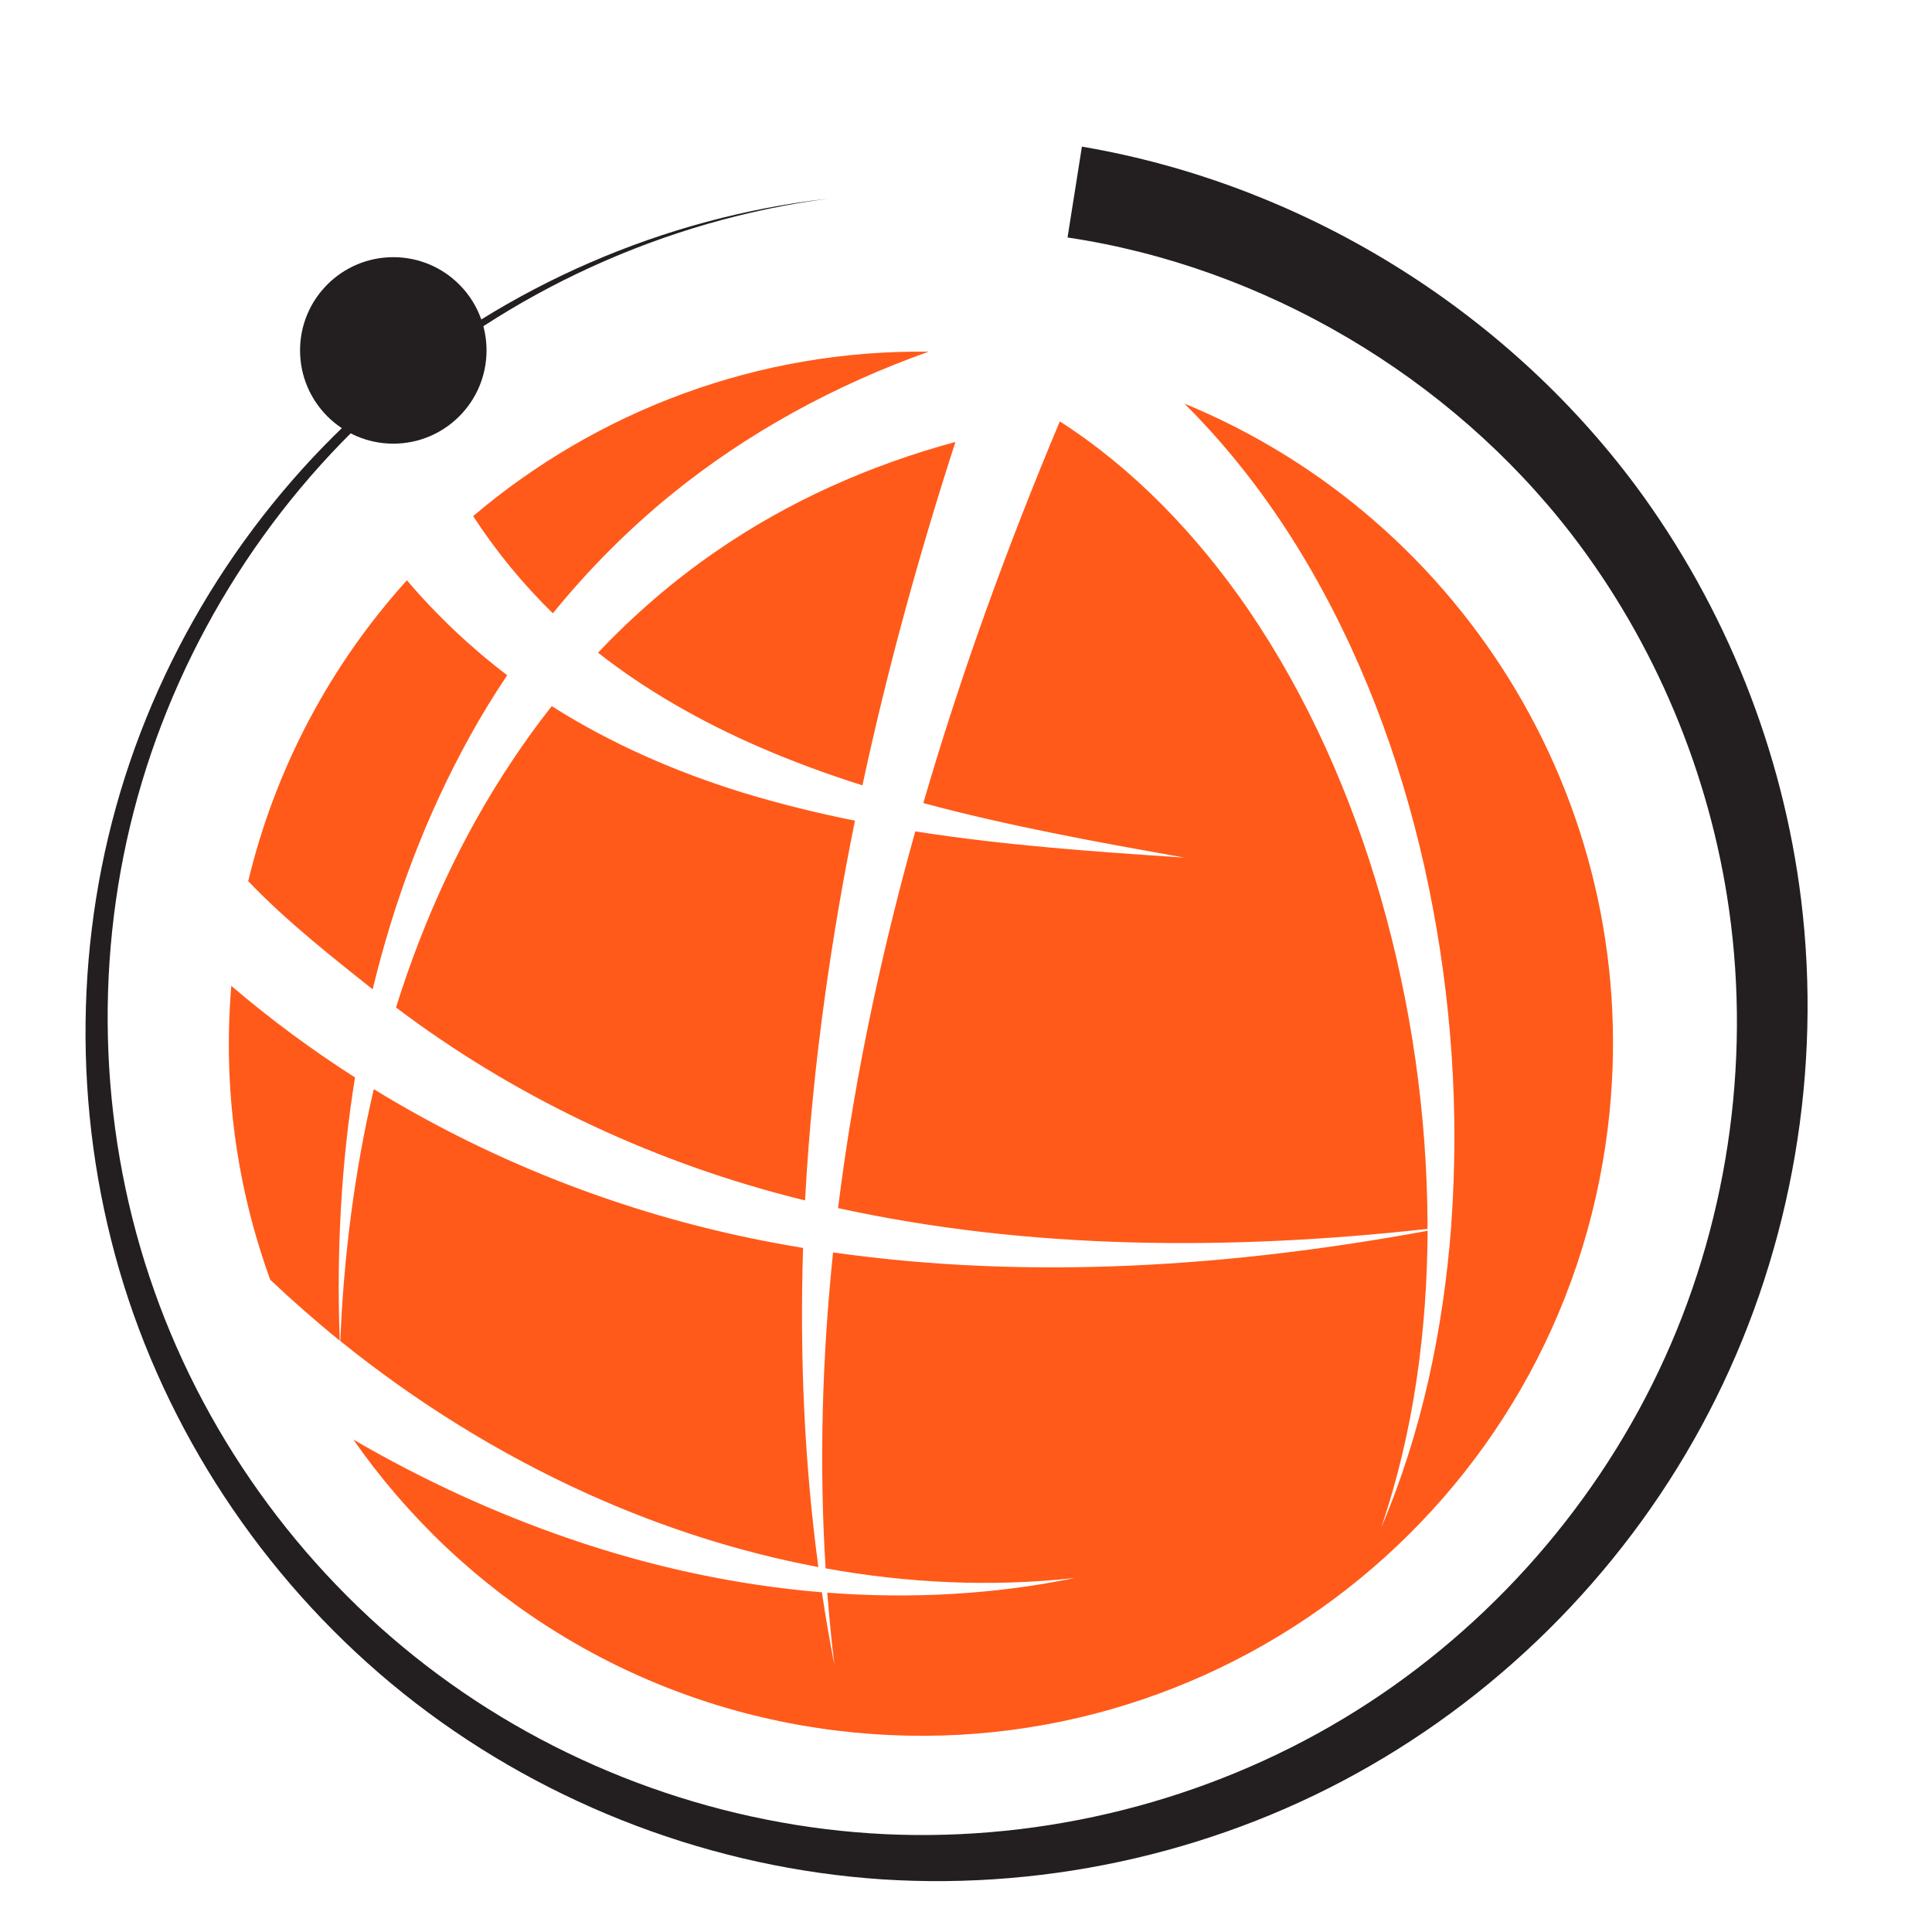
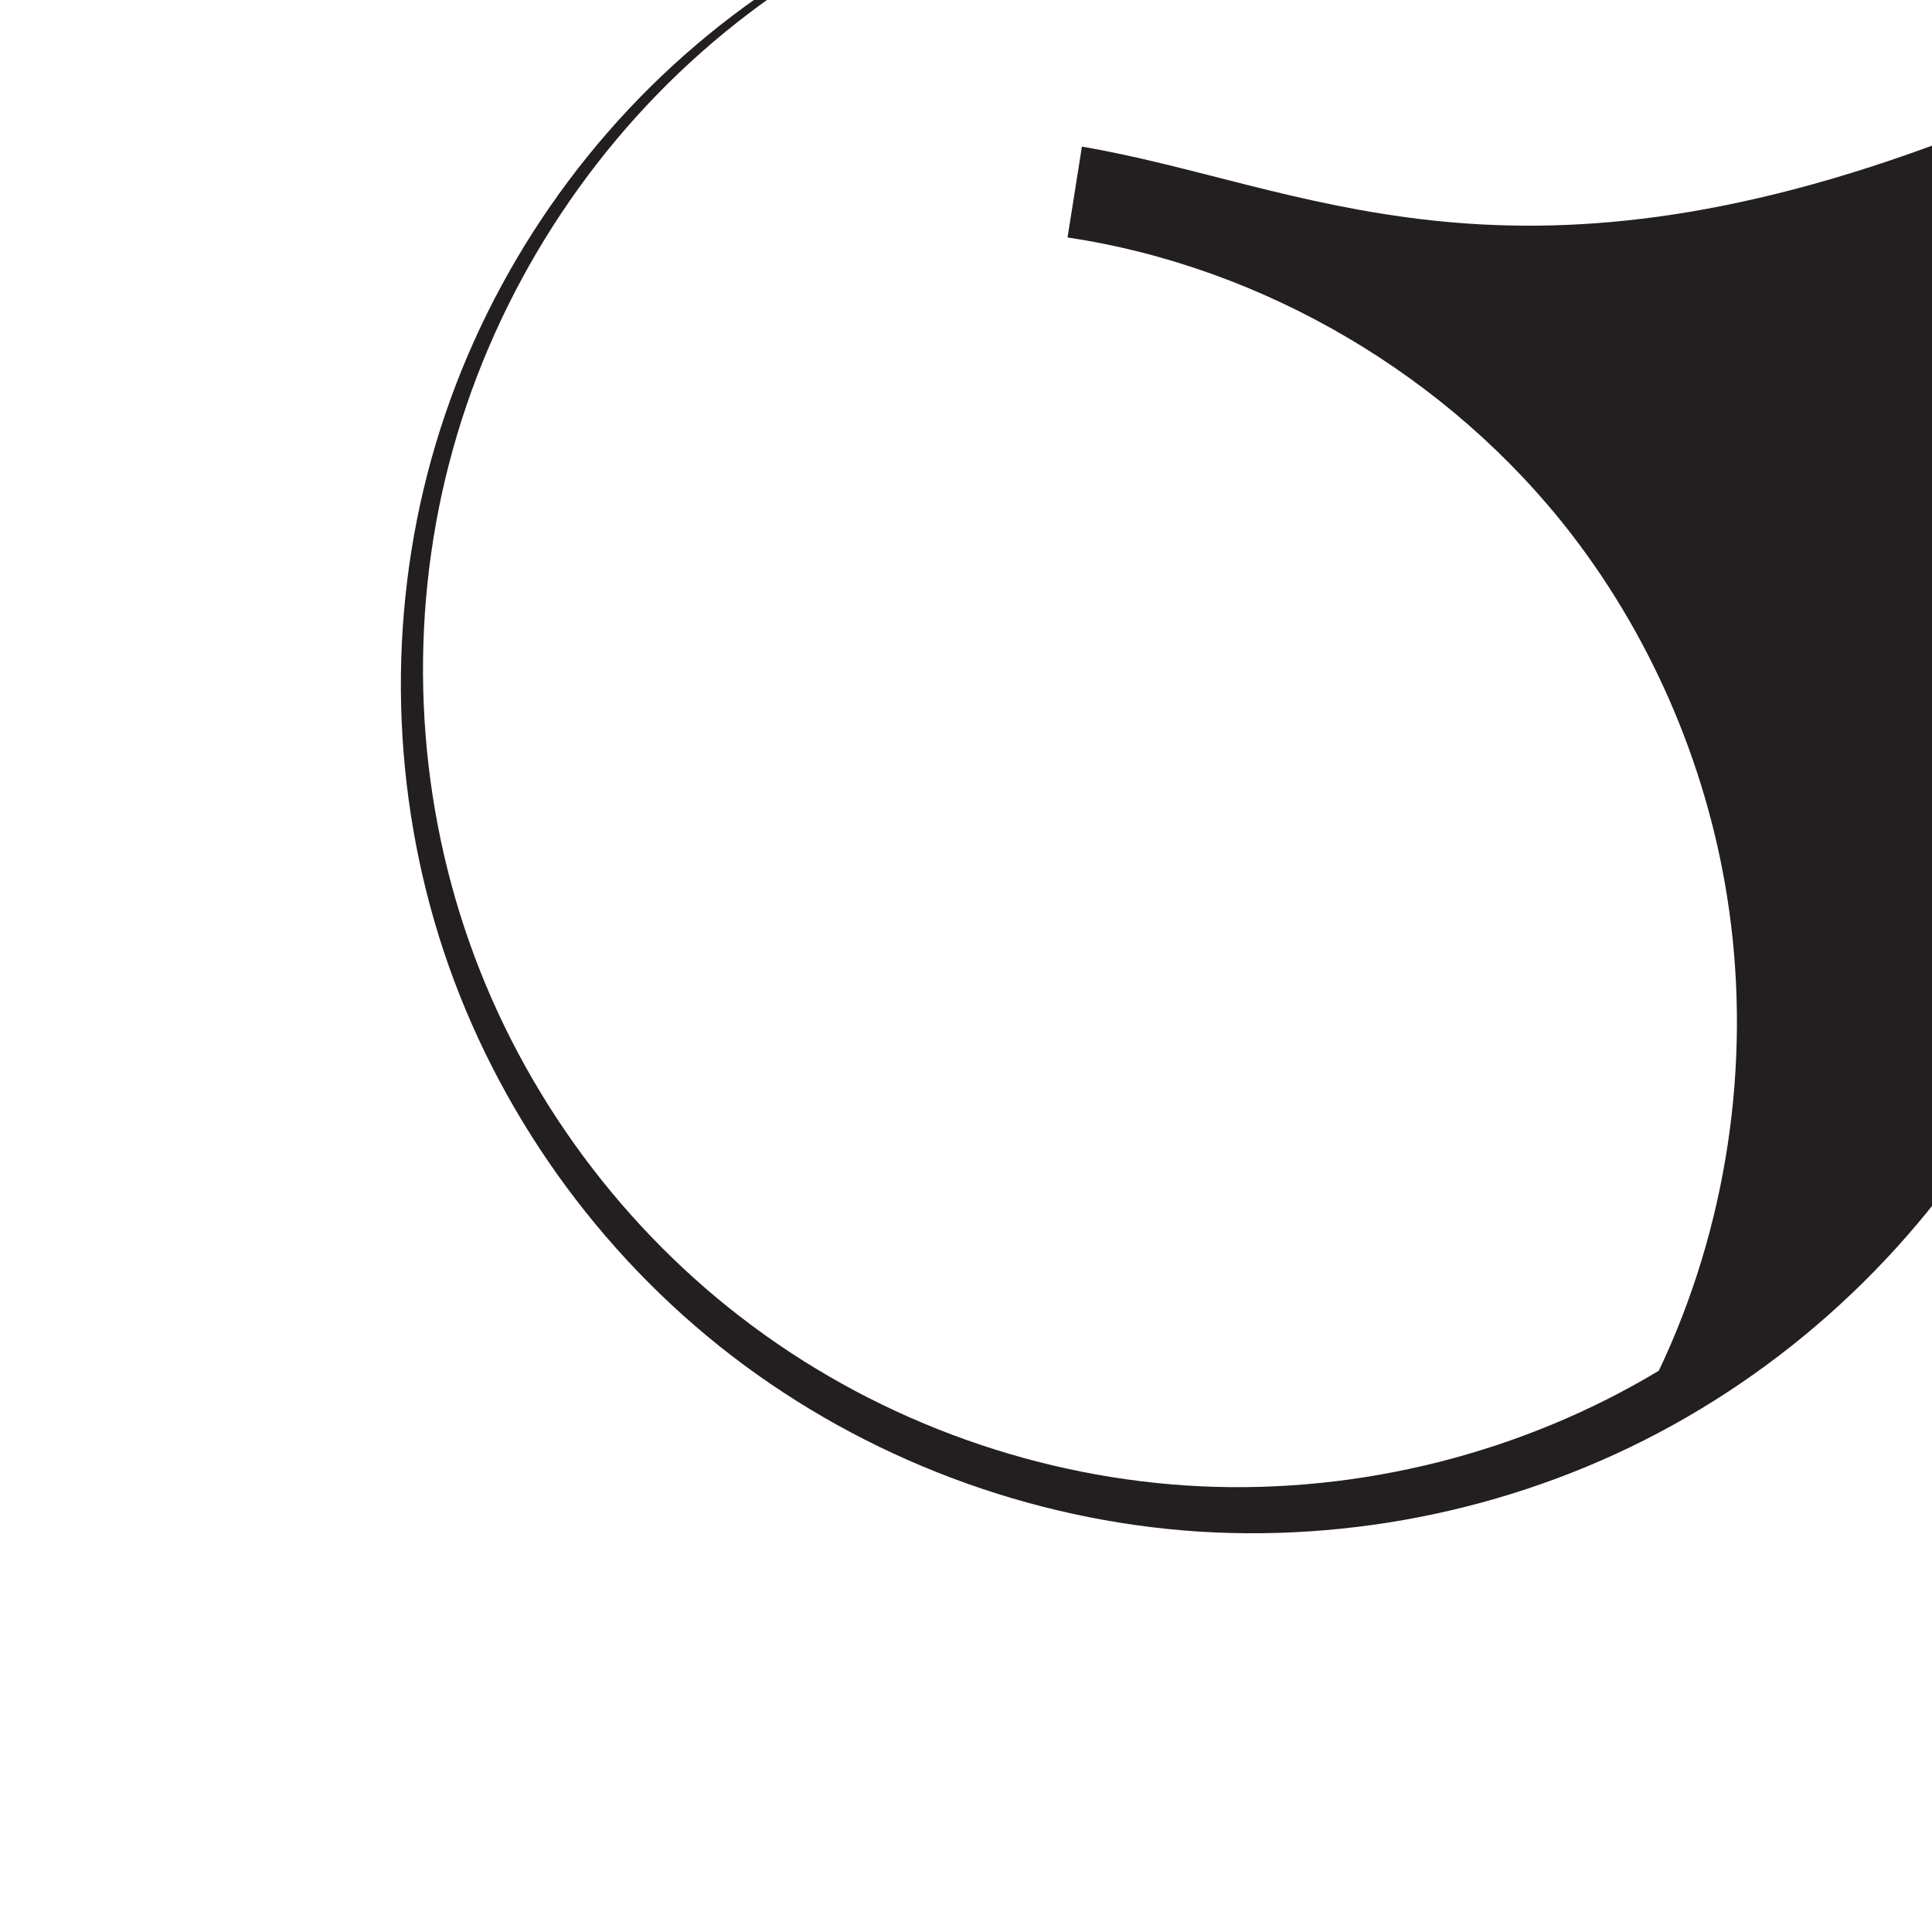
<svg xmlns="http://www.w3.org/2000/svg" version="1.1" id="Calque_1" x="0px" y="0px" width="36px" height="36px" viewBox="0 0 36 36" enable-background="new 0 0 36 36" xml:space="preserve">
  <g>
-     <path fill-rule="evenodd" clip-rule="evenodd" fill="#FF5A1A" d="M11.144,12.162c0.664-0.703,1.396-1.334,2.182-1.877   c1.358-0.942,2.886-1.619,4.477-2.05c-0.681,2.105-1.269,4.24-1.733,6.399c-0.652-0.207-1.292-0.441-1.916-0.712   C13.071,13.451,12.044,12.87,11.144,12.162 M15.616,22.511c0.16-1.284,0.379-2.563,0.649-3.825c0.23-1.073,0.494-2.138,0.79-3.194   c1.665,0.26,3.344,0.379,5.014,0.488c-1.636-0.291-3.278-0.589-4.864-1.016c0.703-2.418,1.568-4.789,2.543-7.112   c1.369,0.878,2.549,2.105,3.508,3.5c1.108,1.623,1.926,3.472,2.479,5.397c0.558,1.954,0.855,3.992,0.865,6.048l-0.001,0.102   C22.919,23.306,19.173,23.29,15.616,22.511z M7.379,18.773c0.511-1.632,1.221-3.183,2.156-4.584   c0.234-0.354,0.483-0.699,0.746-1.031c1.122,0.711,2.329,1.231,3.558,1.611c0.693,0.211,1.391,0.383,2.092,0.523   c-0.218,1.075-0.404,2.154-0.555,3.239c-0.178,1.273-0.306,2.555-0.375,3.837c-0.107-0.025-0.214-0.054-0.321-0.081   C12.03,21.596,9.527,20.396,7.379,18.773z M6.341,24.988c0.064-1.582,0.265-3.162,0.624-4.693c2.316,1.421,4.886,2.39,7.522,2.875   c0.159,0.029,0.318,0.057,0.477,0.083c-0.063,1.992,0.021,3.982,0.285,5.947c-1.486-0.279-2.933-0.748-4.297-1.364   C9.291,27.086,7.743,26.119,6.341,24.988z M18.347,6.607L18.347,6.607L18.347,6.607L18.347,6.607z M8.816,9.617   c2.309-1.958,5.297-3.104,8.489-3.064c-1.735,0.616-3.37,1.503-4.795,2.66c-0.814,0.663-1.553,1.408-2.208,2.215   C9.739,10.879,9.241,10.269,8.816,9.617z M4.625,16.419c0.515-2.141,1.551-4.05,2.957-5.606c0.561,0.658,1.189,1.252,1.869,1.769   c-0.248,0.369-0.479,0.747-0.693,1.133c-0.827,1.493-1.419,3.084-1.814,4.72C6.3,17.919,5.374,17.205,4.625,16.419z M5.036,23.847   c-0.62-1.703-0.887-3.563-0.726-5.477c0.73,0.624,1.501,1.193,2.305,1.707c-0.262,1.625-0.346,3.276-0.284,4.904   C5.885,24.62,5.453,24.24,5.036,23.847z M22.071,7.521c5.238,2.154,8.611,7.604,7.888,13.497   c-0.866,7.068-7.3,12.096-14.369,11.229c-3.784-0.465-6.983-2.524-9.006-5.423c1.286,0.749,2.639,1.372,4.035,1.85   c1.521,0.523,3.106,0.865,4.696,0.996c0.067,0.454,0.146,0.906,0.233,1.357c-0.054-0.45-0.098-0.899-0.133-1.35   c1.552,0.119,3.106,0.036,4.61-0.273c-1.556,0.171-3.119,0.095-4.641-0.18c-0.122-1.964-0.064-3.934,0.139-5.887   c3.698,0.524,7.447,0.264,11.079-0.403c-0.011,1.865-0.257,3.743-0.864,5.527c0.754-1.761,1.154-3.68,1.303-5.61l0.045-0.009   L27.04,22.85l0.002-0.037c0.152-2.088,0.008-4.206-0.418-6.279c-0.421-2.047-1.127-4.058-2.192-5.91   C23.788,9.504,23.003,8.449,22.071,7.521z" />
-     <path fill-rule="evenodd" clip-rule="evenodd" fill="#231F20" d="M20.16,2.732l-0.268,1.693c3.657,0.546,7.122,2.585,9.396,5.536   c1.55,2.015,2.571,4.455,2.929,6.979c0.413,2.901-0.042,5.942-1.307,8.601c-1.264,2.665-3.337,4.958-5.876,6.482   c-2.541,1.529-5.556,2.293-8.539,2.154c-2.979-0.14-5.926-1.189-8.333-2.975c-2.413-1.784-4.284-4.309-5.287-7.149   c-1.009-2.847-1.143-6.002-0.383-8.934c0.76-2.938,2.418-5.645,4.704-7.666c2.285-2.021,5.19-3.35,8.235-3.751   c-3.051,0.346-5.999,1.621-8.344,3.624c-2.353,2.003-4.091,4.716-4.923,7.702c-0.832,2.987-0.753,6.229,0.231,9.189   c0.985,2.956,2.875,5.614,5.361,7.526c2.486,1.911,5.548,3.071,8.697,3.277c3.141,0.2,6.351-0.54,9.091-2.125   c2.747-1.584,5.015-3.986,6.43-6.84c1.416-2.846,1.977-6.118,1.587-9.292c-0.34-2.768-1.404-5.444-3.075-7.702   C28.023,5.749,24.261,3.43,20.16,2.732" />
-     <path fill-rule="evenodd" clip-rule="evenodd" fill="#231F20" d="M7.329,4.792c0.959,0,1.737,0.778,1.737,1.737   c0,0.96-0.778,1.738-1.737,1.738c-0.959,0-1.738-0.778-1.738-1.738C5.591,5.57,6.369,4.792,7.329,4.792" />
+     <path fill-rule="evenodd" clip-rule="evenodd" fill="#231F20" d="M20.16,2.732l-0.268,1.693c3.657,0.546,7.122,2.585,9.396,5.536   c1.55,2.015,2.571,4.455,2.929,6.979c0.413,2.901-0.042,5.942-1.307,8.601c-2.541,1.529-5.556,2.293-8.539,2.154c-2.979-0.14-5.926-1.189-8.333-2.975c-2.413-1.784-4.284-4.309-5.287-7.149   c-1.009-2.847-1.143-6.002-0.383-8.934c0.76-2.938,2.418-5.645,4.704-7.666c2.285-2.021,5.19-3.35,8.235-3.751   c-3.051,0.346-5.999,1.621-8.344,3.624c-2.353,2.003-4.091,4.716-4.923,7.702c-0.832,2.987-0.753,6.229,0.231,9.189   c0.985,2.956,2.875,5.614,5.361,7.526c2.486,1.911,5.548,3.071,8.697,3.277c3.141,0.2,6.351-0.54,9.091-2.125   c2.747-1.584,5.015-3.986,6.43-6.84c1.416-2.846,1.977-6.118,1.587-9.292c-0.34-2.768-1.404-5.444-3.075-7.702   C28.023,5.749,24.261,3.43,20.16,2.732" />
  </g>
</svg>